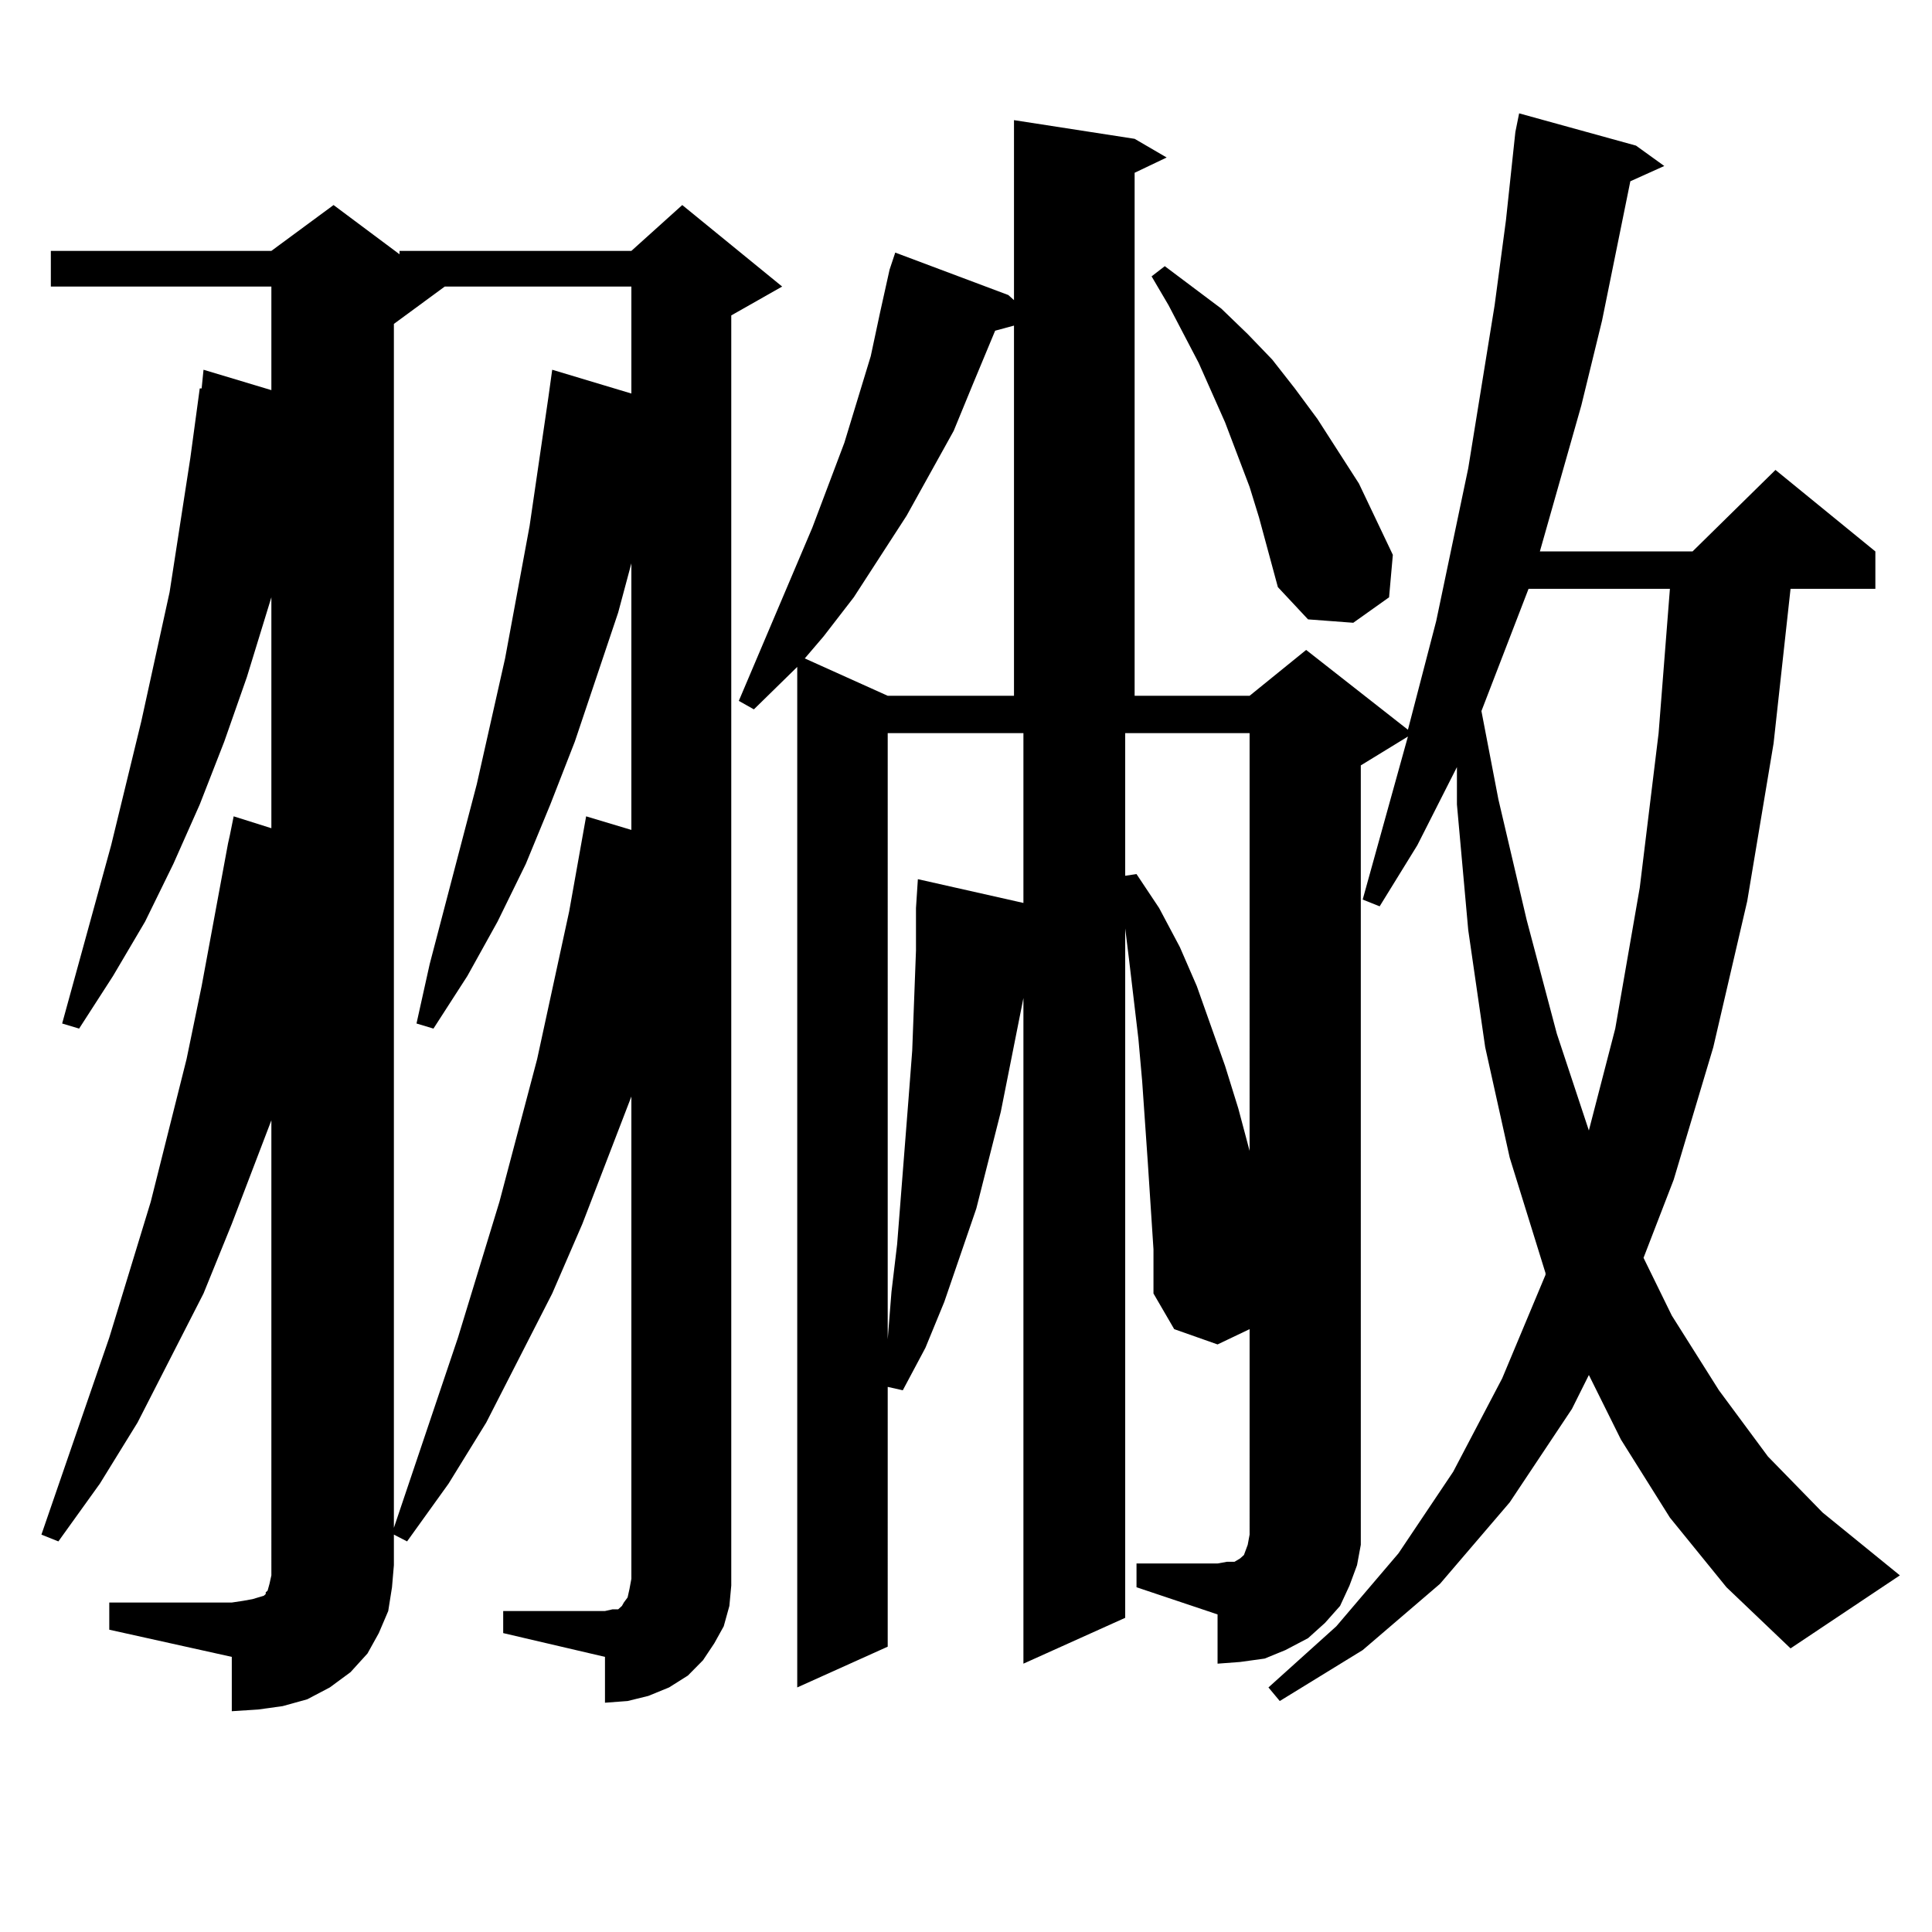
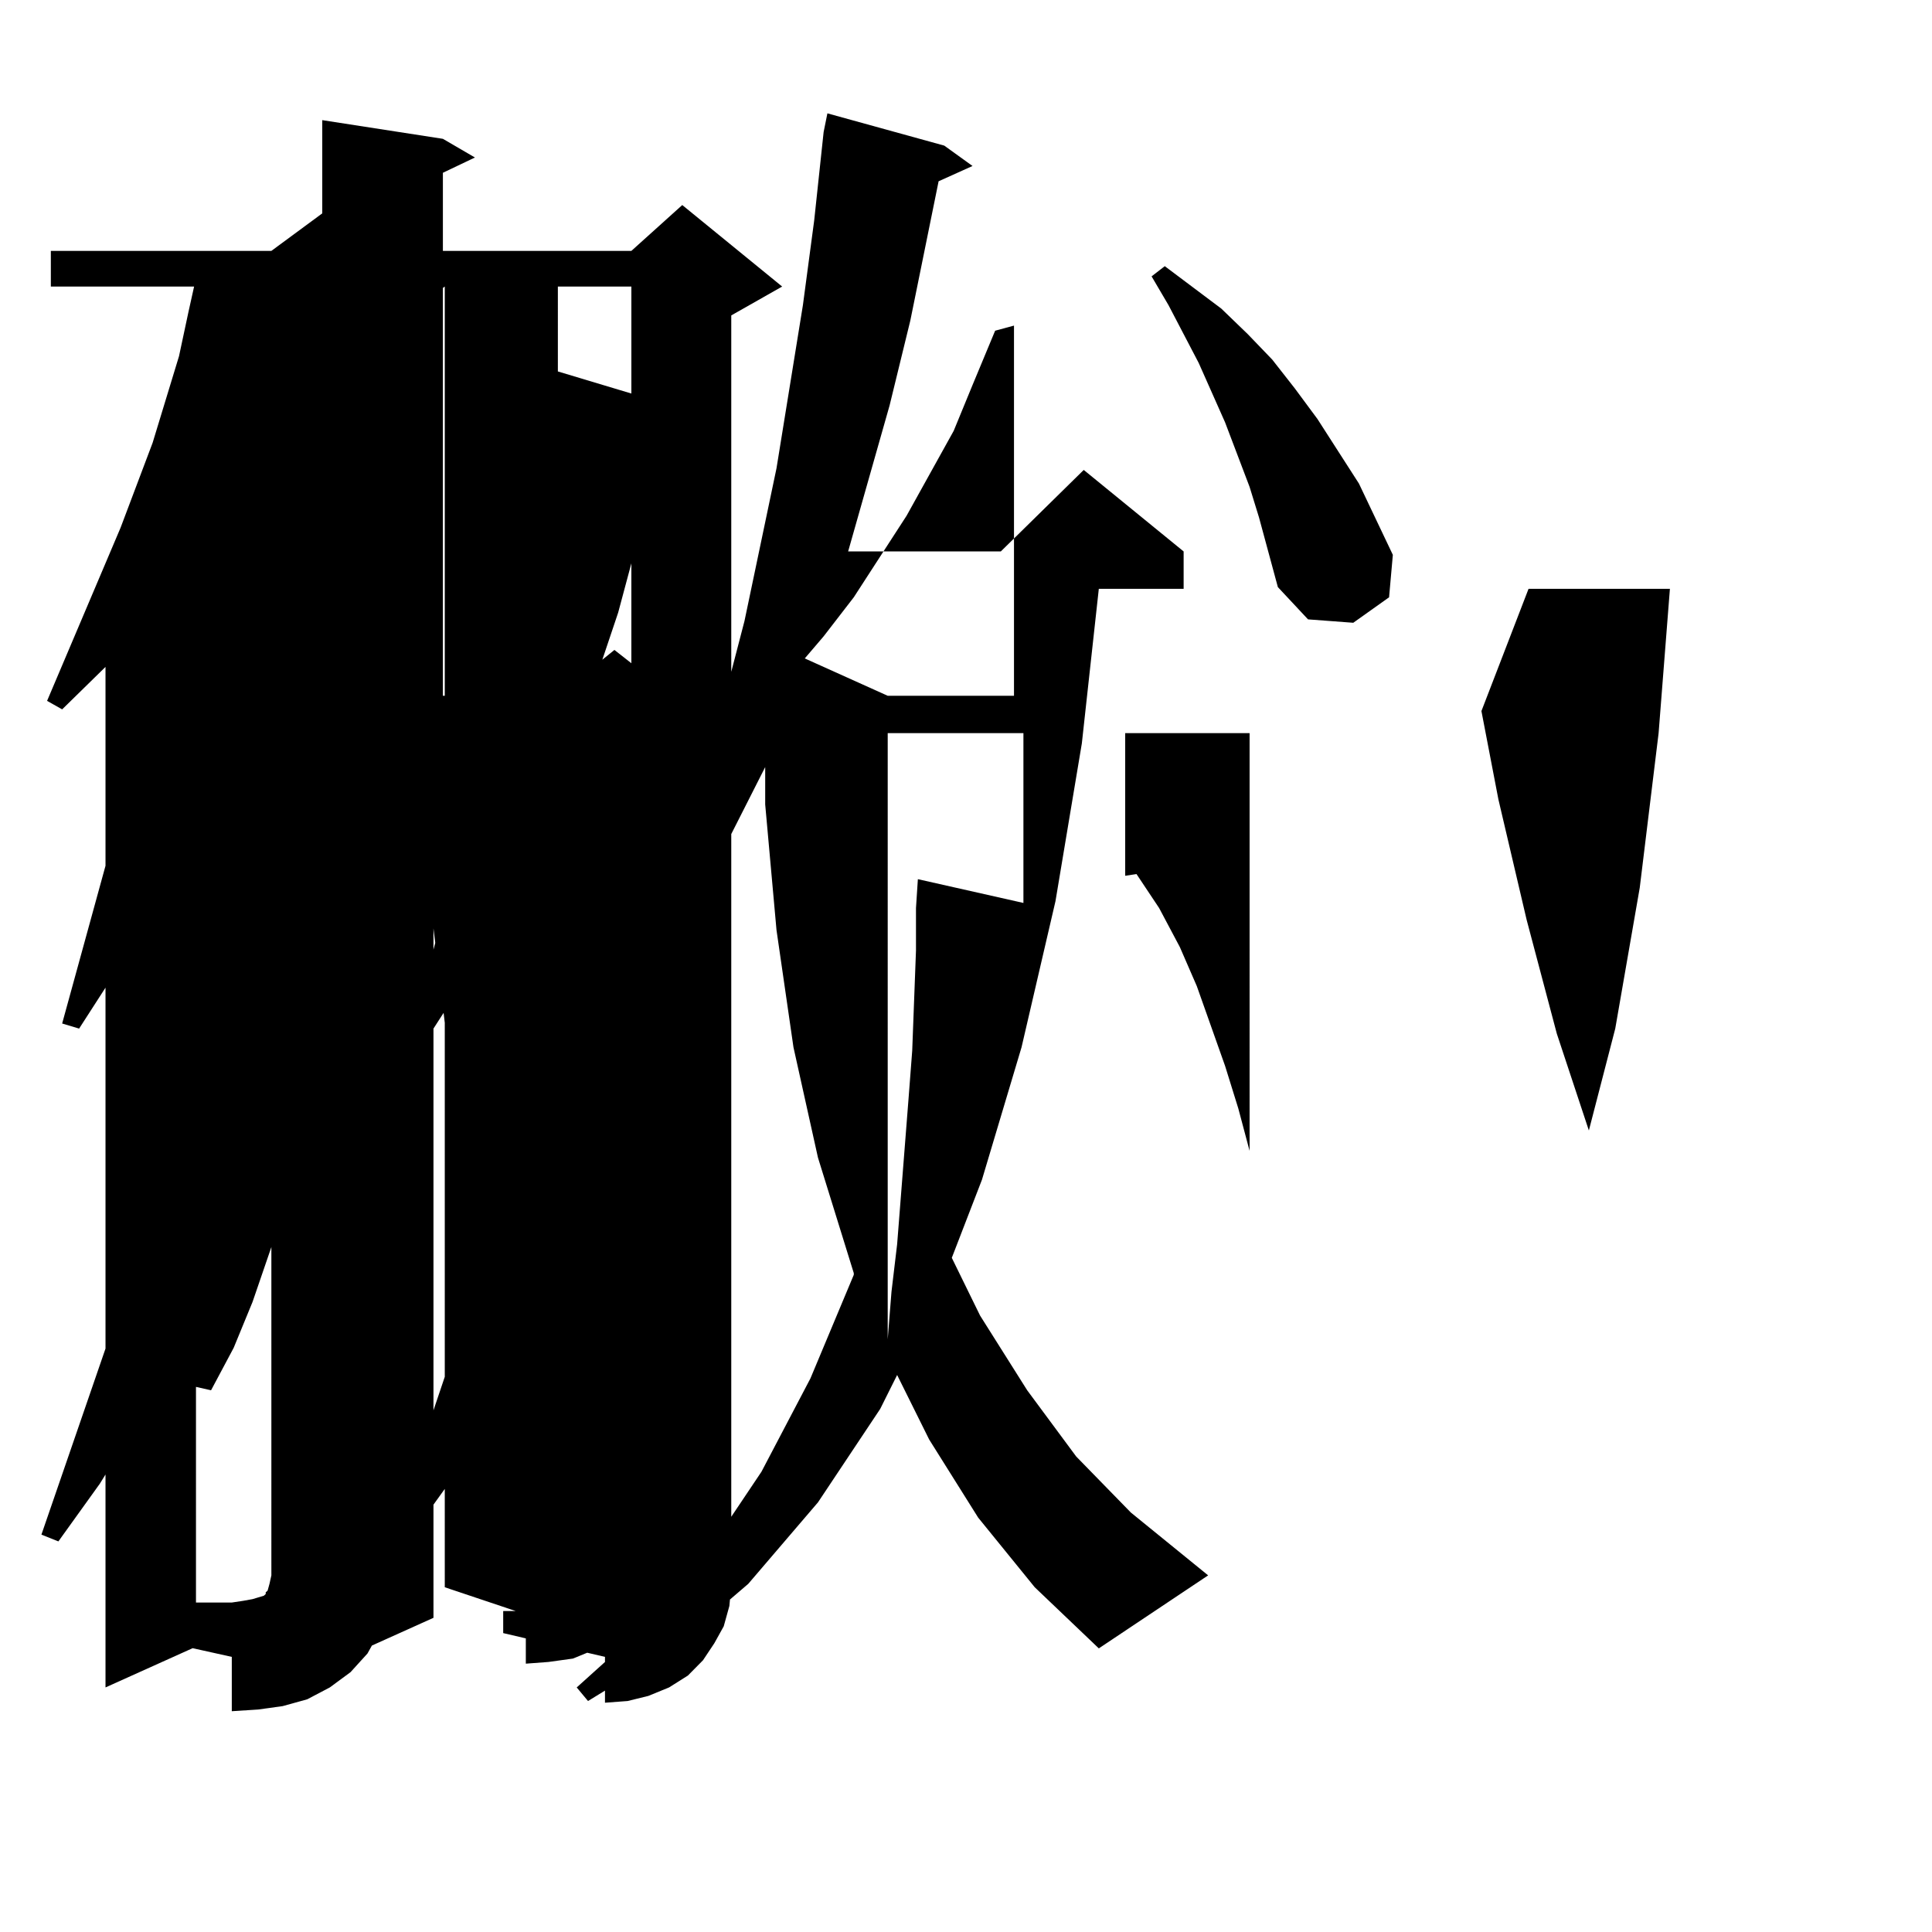
<svg xmlns="http://www.w3.org/2000/svg" version="1.1" id="图层_1" x="0px" y="0px" width="1000px" height="1000px" viewBox="0 0 1000 1000" enable-background="new 0 0 1000 1000" xml:space="preserve">
-   <path d="M56.56,829.469h63.413l5.854-0.879l4.878-0.879l2.927-0.879l2.927-0.879l0.976-0.879v-0.879l0.976-0.879l0.976-3.516  l0.976-4.395v-5.273V579.859l-20.487,53.613l-14.634,36.035l-34.146,66.797l-19.512,31.641l-21.463,29.883l-8.78-3.516  L56.56,692.359l21.463-70.313l18.536-73.828l7.805-37.793l13.658-73.828l0.976-4.395l1.951-9.668l19.512,6.152V309.156  l-12.683,41.309l-11.707,33.398l-12.683,32.52L89.73,447.145l-14.634,29.883l-16.585,28.125l-17.561,27.246l-8.78-2.637  l25.365-92.285l15.609-64.16l14.634-66.797l10.731-69.434l4.878-36.035h0.976l0.976-9.668l35.121,10.547v-53.613H26.317v-18.457  H140.46l32.194-23.73l34.146,25.488v-1.758h119.997l26.341-23.73l51.706,42.188l-26.341,14.941v646.875v10.547l-0.976,10.547  l-2.927,10.547l-4.878,8.789l-5.854,8.789l-7.805,7.91l-9.756,6.152l-10.731,4.395l-10.731,2.637l-11.707,0.879v-23.73  l-52.682-12.305v-11.426h52.682l3.902-0.879h2.927l0.976-0.879l0.976-0.879l0.976-1.758l1.951-2.637l0.976-4.395l0.976-5.273  V567.555l-25.365,65.918l-15.609,36.035l-34.146,66.797l-19.511,31.641l-21.463,29.883l-6.829-3.516v15.82l-0.976,11.426  l-1.951,12.305l-4.878,11.426l-5.854,10.547l-8.78,9.668l-10.731,7.91l-11.707,6.152l-12.683,3.516l-12.683,1.758l-13.658,0.879  v-28.125L56.56,843.531V829.469z M230.214,148.316l-26.341,19.336v623.145l33.169-98.438l21.463-70.313l19.512-73.828l16.585-76.465  l8.78-49.219l23.414,7.031V291.578l-6.829,25.488l-22.438,66.797l-12.683,32.52l-12.683,30.762l-14.634,29.883l-15.609,28.125  l-17.56,27.246l-8.78-2.637L222.41,499l24.389-93.164l14.634-65.039l12.683-68.555l9.756-66.797l1.951-14.063l40.975,12.305v-55.371  H230.214z M588.254,809.254h41.95l4.878-0.879h3.902l2.927-1.758l1.951-1.758l0.976-2.637l0.976-2.637l0.976-5.273V687.965  l-16.585,7.91l-22.438-7.91l-10.731-18.457v-22.852l-2.927-44.824l-2.927-42.188l-1.951-21.973l-4.878-41.309l-1.951-15.82v356.836  l-52.682,23.73V516.578l-11.707,58.887l-12.683,50.098l-16.585,48.34l-9.756,23.73l-11.707,21.973l-7.805-1.758V852.32  l-46.828,21.094V345.191l-22.438,21.973l-7.805-4.395l38.048-89.648l16.585-43.945l13.658-44.824l4.878-22.852l4.878-21.973  l2.927-8.789l58.535,21.973l2.927,2.637V62.184l62.438,9.668l16.585,9.668l-16.585,7.91v270.703h59.511l29.268-23.73l52.682,41.309  l14.634-56.25l16.585-79.102l13.658-84.375l5.854-43.945l4.878-45.703l1.951-9.668l60.486,16.699l14.634,10.547l-17.561,7.91  l-14.634,72.07l-10.731,43.945l-21.463,75.586h79.022l42.926-42.188l51.706,42.188v19.336h-43.901l-8.78,79.98l-13.658,81.738  l-17.561,75.586l-20.487,68.555l-15.609,40.43l14.634,29.883l24.39,38.672l25.365,34.277l28.292,29.004l39.999,32.52l-56.584,37.793  l-33.17-31.641l-29.268-36.035l-25.365-40.43l-16.585-33.398l-8.78,17.578l-32.194,48.34l-36.097,42.188l-39.999,34.277  l-42.926,26.367l-5.854-7.031l35.121-31.641l32.194-37.793l28.292-42.188l25.365-48.34l22.438-53.613v-0.879l-18.536-59.766  l-12.683-57.129l-8.78-60.645l-5.854-65.039v-19.336l-20.487,40.43l-19.512,31.641l-8.78-3.516l23.414-84.375l-24.39,14.941V788.16  v11.426l-1.951,10.547l-3.902,10.547l-4.878,10.547l-7.805,8.789l-8.78,7.91l-11.707,6.152l-10.731,4.395l-12.683,1.758  l-11.707,0.879v-25.488l-41.95-14.063V809.254z M515.085,171.168l-11.707,28.125l-9.756,23.73l-24.39,43.945l-27.316,42.188  l-15.609,20.215l-9.756,11.426l42.926,19.336h65.364V168.531L515.085,171.168z M459.477,693.238l1.951-24.609l2.927-24.609  l5.854-74.707l1.951-25.488l1.951-51.855v-21.973l0.976-14.941l54.633,12.305v-87.891h-70.242V693.238z M582.4,453.297l5.854-0.879  l11.707,17.578l10.731,20.215l8.78,20.215l14.634,41.309l6.829,21.973l5.854,21.973v2.637V379.469H582.4V453.297z M651.667,267.848  l-4.878-15.82l-12.683-33.398l-13.658-30.762l-15.609-29.883l-8.78-14.941l6.829-5.273l29.268,21.973l13.658,13.184l12.683,13.184  l11.707,14.941l11.707,15.82l21.463,33.398l17.561,36.914l-1.951,21.973l-18.536,13.184l-23.414-1.758l-15.609-16.699  L651.667,267.848z M791.176,304.762l-24.39,63.281l8.78,45.703l14.634,62.402l15.609,58.887l16.585,50.098l13.658-52.734  l12.683-72.949l9.756-79.98l5.854-74.707H791.176z" />
+   <path d="M56.56,829.469h63.413l5.854-0.879l4.878-0.879l2.927-0.879l2.927-0.879l0.976-0.879v-0.879l0.976-0.879l0.976-3.516  l0.976-4.395v-5.273V579.859l-20.487,53.613l-14.634,36.035l-34.146,66.797l-19.512,31.641l-21.463,29.883l-8.78-3.516  L56.56,692.359l21.463-70.313l18.536-73.828l7.805-37.793l13.658-73.828l0.976-4.395l1.951-9.668l19.512,6.152V309.156  l-12.683,41.309l-11.707,33.398l-12.683,32.52L89.73,447.145l-14.634,29.883l-16.585,28.125l-17.561,27.246l-8.78-2.637  l25.365-92.285l15.609-64.16l14.634-66.797l10.731-69.434l4.878-36.035h0.976l0.976-9.668l35.121,10.547v-53.613H26.317v-18.457  H140.46l32.194-23.73l34.146,25.488v-1.758h119.997l26.341-23.73l51.706,42.188l-26.341,14.941v646.875v10.547l-0.976,10.547  l-2.927,10.547l-4.878,8.789l-5.854,8.789l-7.805,7.91l-9.756,6.152l-10.731,4.395l-10.731,2.637l-11.707,0.879v-23.73  l-52.682-12.305v-11.426h52.682l3.902-0.879h2.927l0.976-0.879l0.976-0.879l0.976-1.758l1.951-2.637l0.976-4.395l0.976-5.273  V567.555l-25.365,65.918l-15.609,36.035l-34.146,66.797l-19.511,31.641l-21.463,29.883l-6.829-3.516v15.82l-0.976,11.426  l-1.951,12.305l-4.878,11.426l-5.854,10.547l-8.78,9.668l-10.731,7.91l-11.707,6.152l-12.683,3.516l-12.683,1.758l-13.658,0.879  v-28.125L56.56,843.531V829.469z M230.214,148.316l-26.341,19.336v623.145l33.169-98.438l21.463-70.313l19.512-73.828l16.585-76.465  l8.78-49.219l23.414,7.031V291.578l-6.829,25.488l-22.438,66.797l-12.683,32.52l-12.683,30.762l-14.634,29.883l-15.609,28.125  l-17.56,27.246l-8.78-2.637L222.41,499l24.389-93.164l14.634-65.039l12.683-68.555l9.756-66.797l1.951-14.063l40.975,12.305v-55.371  H230.214z h41.95l4.878-0.879h3.902l2.927-1.758l1.951-1.758l0.976-2.637l0.976-2.637l0.976-5.273V687.965  l-16.585,7.91l-22.438-7.91l-10.731-18.457v-22.852l-2.927-44.824l-2.927-42.188l-1.951-21.973l-4.878-41.309l-1.951-15.82v356.836  l-52.682,23.73V516.578l-11.707,58.887l-12.683,50.098l-16.585,48.34l-9.756,23.73l-11.707,21.973l-7.805-1.758V852.32  l-46.828,21.094V345.191l-22.438,21.973l-7.805-4.395l38.048-89.648l16.585-43.945l13.658-44.824l4.878-22.852l4.878-21.973  l2.927-8.789l58.535,21.973l2.927,2.637V62.184l62.438,9.668l16.585,9.668l-16.585,7.91v270.703h59.511l29.268-23.73l52.682,41.309  l14.634-56.25l16.585-79.102l13.658-84.375l5.854-43.945l4.878-45.703l1.951-9.668l60.486,16.699l14.634,10.547l-17.561,7.91  l-14.634,72.07l-10.731,43.945l-21.463,75.586h79.022l42.926-42.188l51.706,42.188v19.336h-43.901l-8.78,79.98l-13.658,81.738  l-17.561,75.586l-20.487,68.555l-15.609,40.43l14.634,29.883l24.39,38.672l25.365,34.277l28.292,29.004l39.999,32.52l-56.584,37.793  l-33.17-31.641l-29.268-36.035l-25.365-40.43l-16.585-33.398l-8.78,17.578l-32.194,48.34l-36.097,42.188l-39.999,34.277  l-42.926,26.367l-5.854-7.031l35.121-31.641l32.194-37.793l28.292-42.188l25.365-48.34l22.438-53.613v-0.879l-18.536-59.766  l-12.683-57.129l-8.78-60.645l-5.854-65.039v-19.336l-20.487,40.43l-19.512,31.641l-8.78-3.516l23.414-84.375l-24.39,14.941V788.16  v11.426l-1.951,10.547l-3.902,10.547l-4.878,10.547l-7.805,8.789l-8.78,7.91l-11.707,6.152l-10.731,4.395l-12.683,1.758  l-11.707,0.879v-25.488l-41.95-14.063V809.254z M515.085,171.168l-11.707,28.125l-9.756,23.73l-24.39,43.945l-27.316,42.188  l-15.609,20.215l-9.756,11.426l42.926,19.336h65.364V168.531L515.085,171.168z M459.477,693.238l1.951-24.609l2.927-24.609  l5.854-74.707l1.951-25.488l1.951-51.855v-21.973l0.976-14.941l54.633,12.305v-87.891h-70.242V693.238z M582.4,453.297l5.854-0.879  l11.707,17.578l10.731,20.215l8.78,20.215l14.634,41.309l6.829,21.973l5.854,21.973v2.637V379.469H582.4V453.297z M651.667,267.848  l-4.878-15.82l-12.683-33.398l-13.658-30.762l-15.609-29.883l-8.78-14.941l6.829-5.273l29.268,21.973l13.658,13.184l12.683,13.184  l11.707,14.941l11.707,15.82l21.463,33.398l17.561,36.914l-1.951,21.973l-18.536,13.184l-23.414-1.758l-15.609-16.699  L651.667,267.848z M791.176,304.762l-24.39,63.281l8.78,45.703l14.634,62.402l15.609,58.887l16.585,50.098l13.658-52.734  l12.683-72.949l9.756-79.98l5.854-74.707H791.176z" />
</svg>